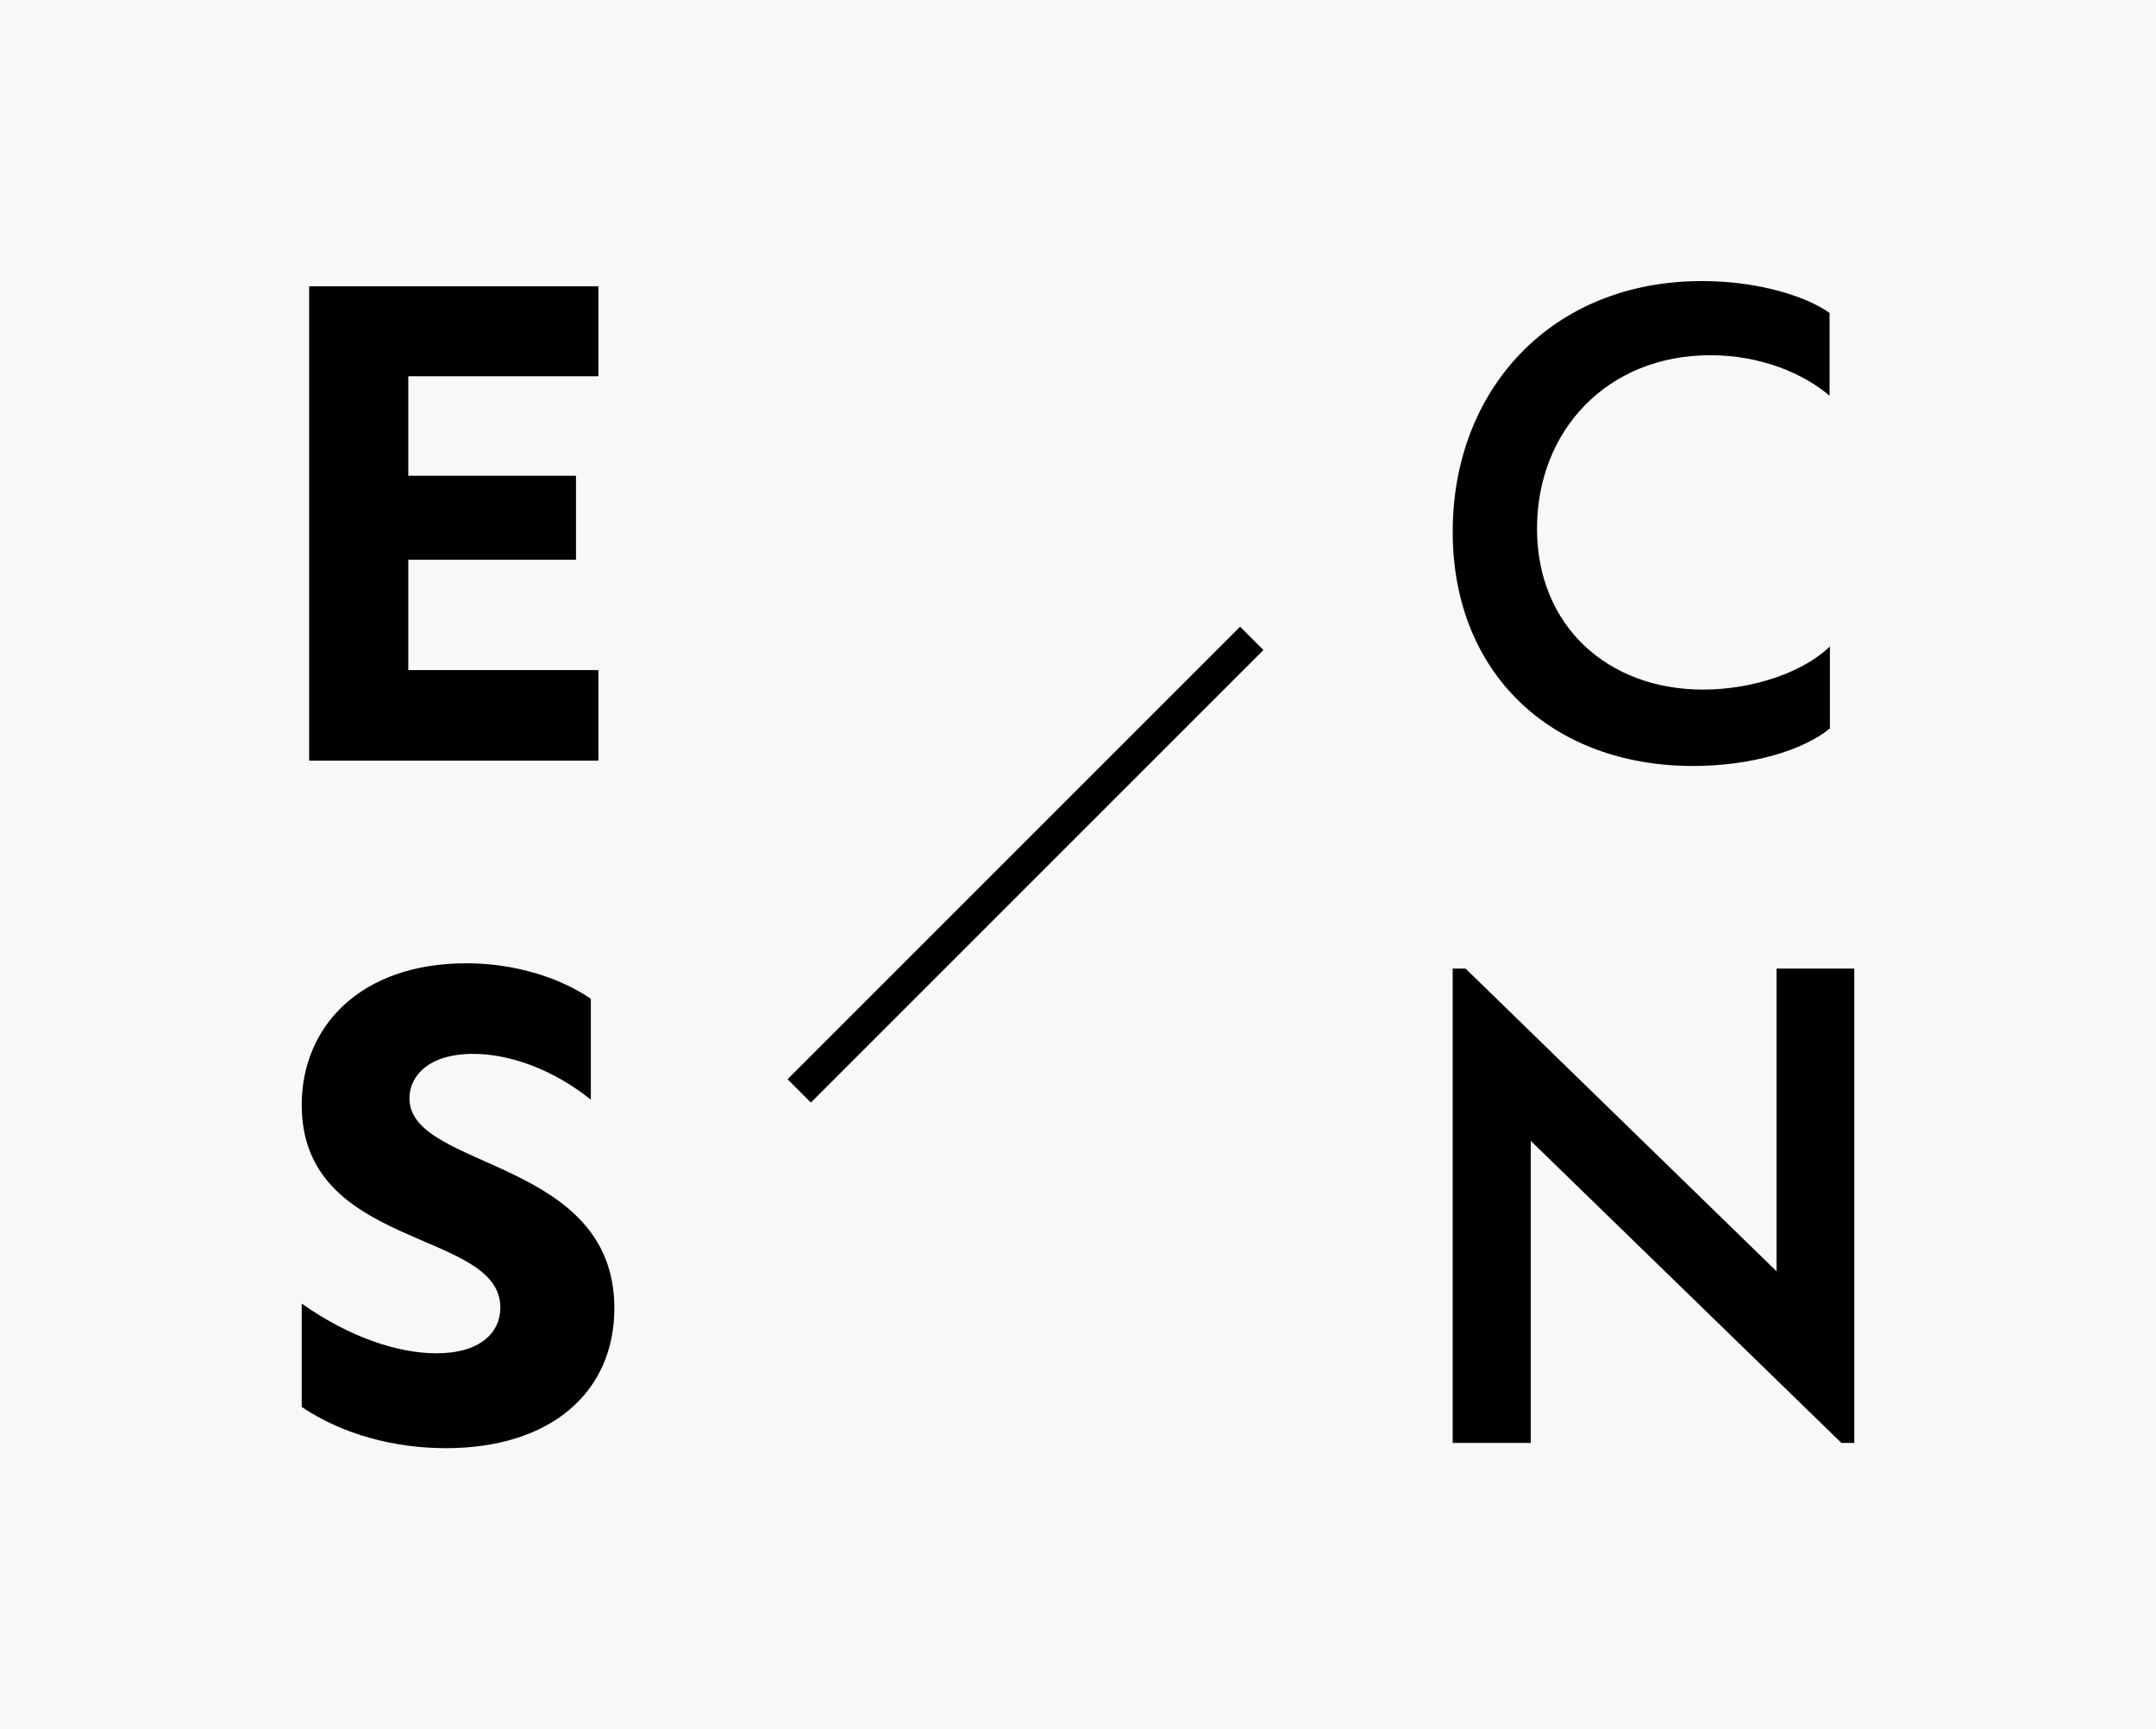
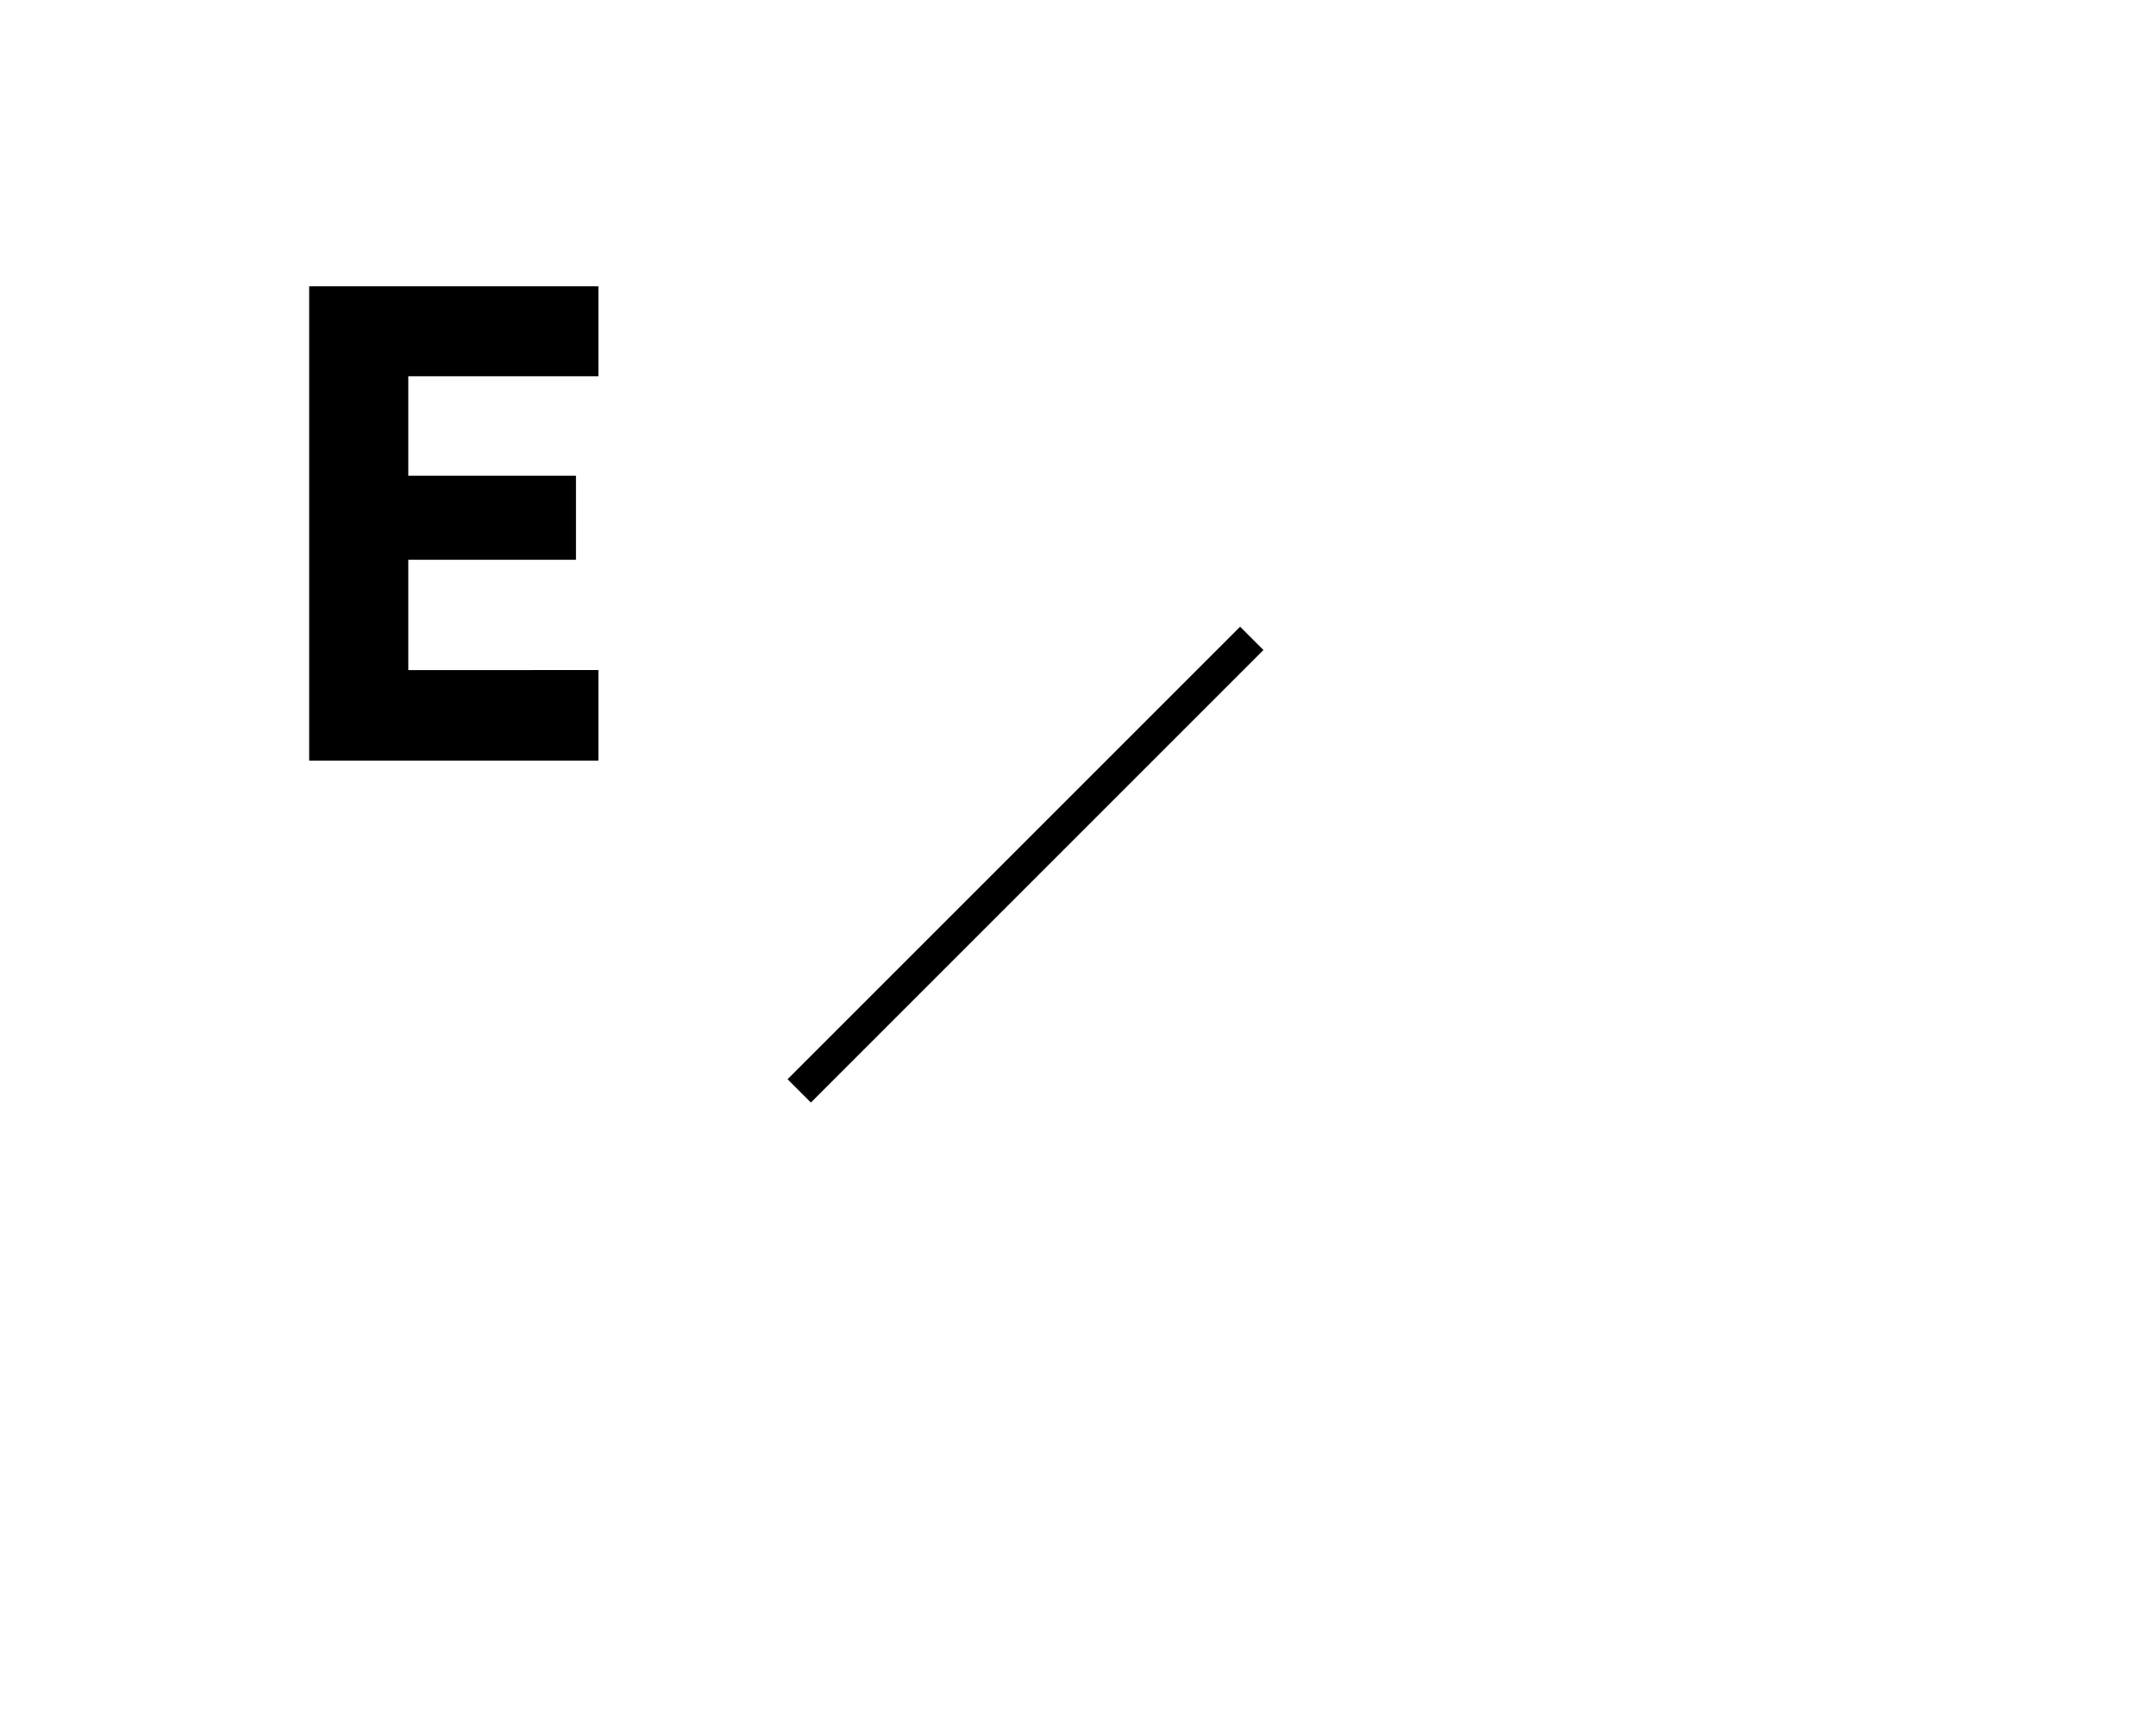
<svg xmlns="http://www.w3.org/2000/svg" id="_レイヤー_2" data-name="レイヤー_2" width="590.46" height="473.63" viewBox="0 0 590.46 473.63">
  <defs>
    <style>
      .cls-1 {
        fill: #f9f7f7;
      }
    </style>
  </defs>
  <g id="logo">
-     <rect class="cls-1" width="590.46" height="473.63" />
    <g>
-       <path d="M163.88,183.52v24.81h-79.21V78.42h79.21v24.63h-52.06v27.25h45.92v23.01h-45.92v30.22h52.06Z" />
-       <path d="M82.63,385.36v-28.33c13.17,9.29,26.43,13.62,36.9,13.62,12,0,17.5-5.68,17.5-12.54,0-21.56-54.4-15.6-54.4-55.48,0-21.38,15.97-38.8,45.11-38.8,13.8,0,26.13,4.24,34.07,9.74v27.61c-10.2-8.21-22.16-12.54-32.18-12.54-12.45,0-17.5,6.22-17.5,12.18,0,19.67,56.12,16.24,56.12,57.47,0,23.1-17.5,38.34-46.1,38.34-14.08,0-28.24-3.7-39.52-11.28Z" />
-       <path d="M501.06,85.75v22.64c-7.04-6.05-18.77-11.1-32.66-11.1-28.24,0-47.46,20.66-47.46,47.46s19.49,44.12,45.47,44.12c13.9,0,27.61-4.87,34.74-11.82v22.46c-7.49,6.13-21.84,10.28-37.44,10.28-38.8,0-65.86-25.35-65.86-64.15s26.89-68.66,68.3-68.66c15.88,0,28.96,4.42,34.92,8.75Z" />
-       <path d="M507.83,265.28v129.92h-3.52l-85.08-82.73v82.73h-21.38v-129.92h3.52l85.17,82.91v-82.91h21.29Z" />
+       <path d="M163.88,183.52v24.81h-79.21V78.42h79.21v24.63h-52.06v27.25h45.92v23.01h-45.92v30.22Z" />
      <rect x="193.22" y="232.29" width="175.28" height="9.03" transform="translate(-85.19 267.96) rotate(-45)" />
    </g>
  </g>
</svg>